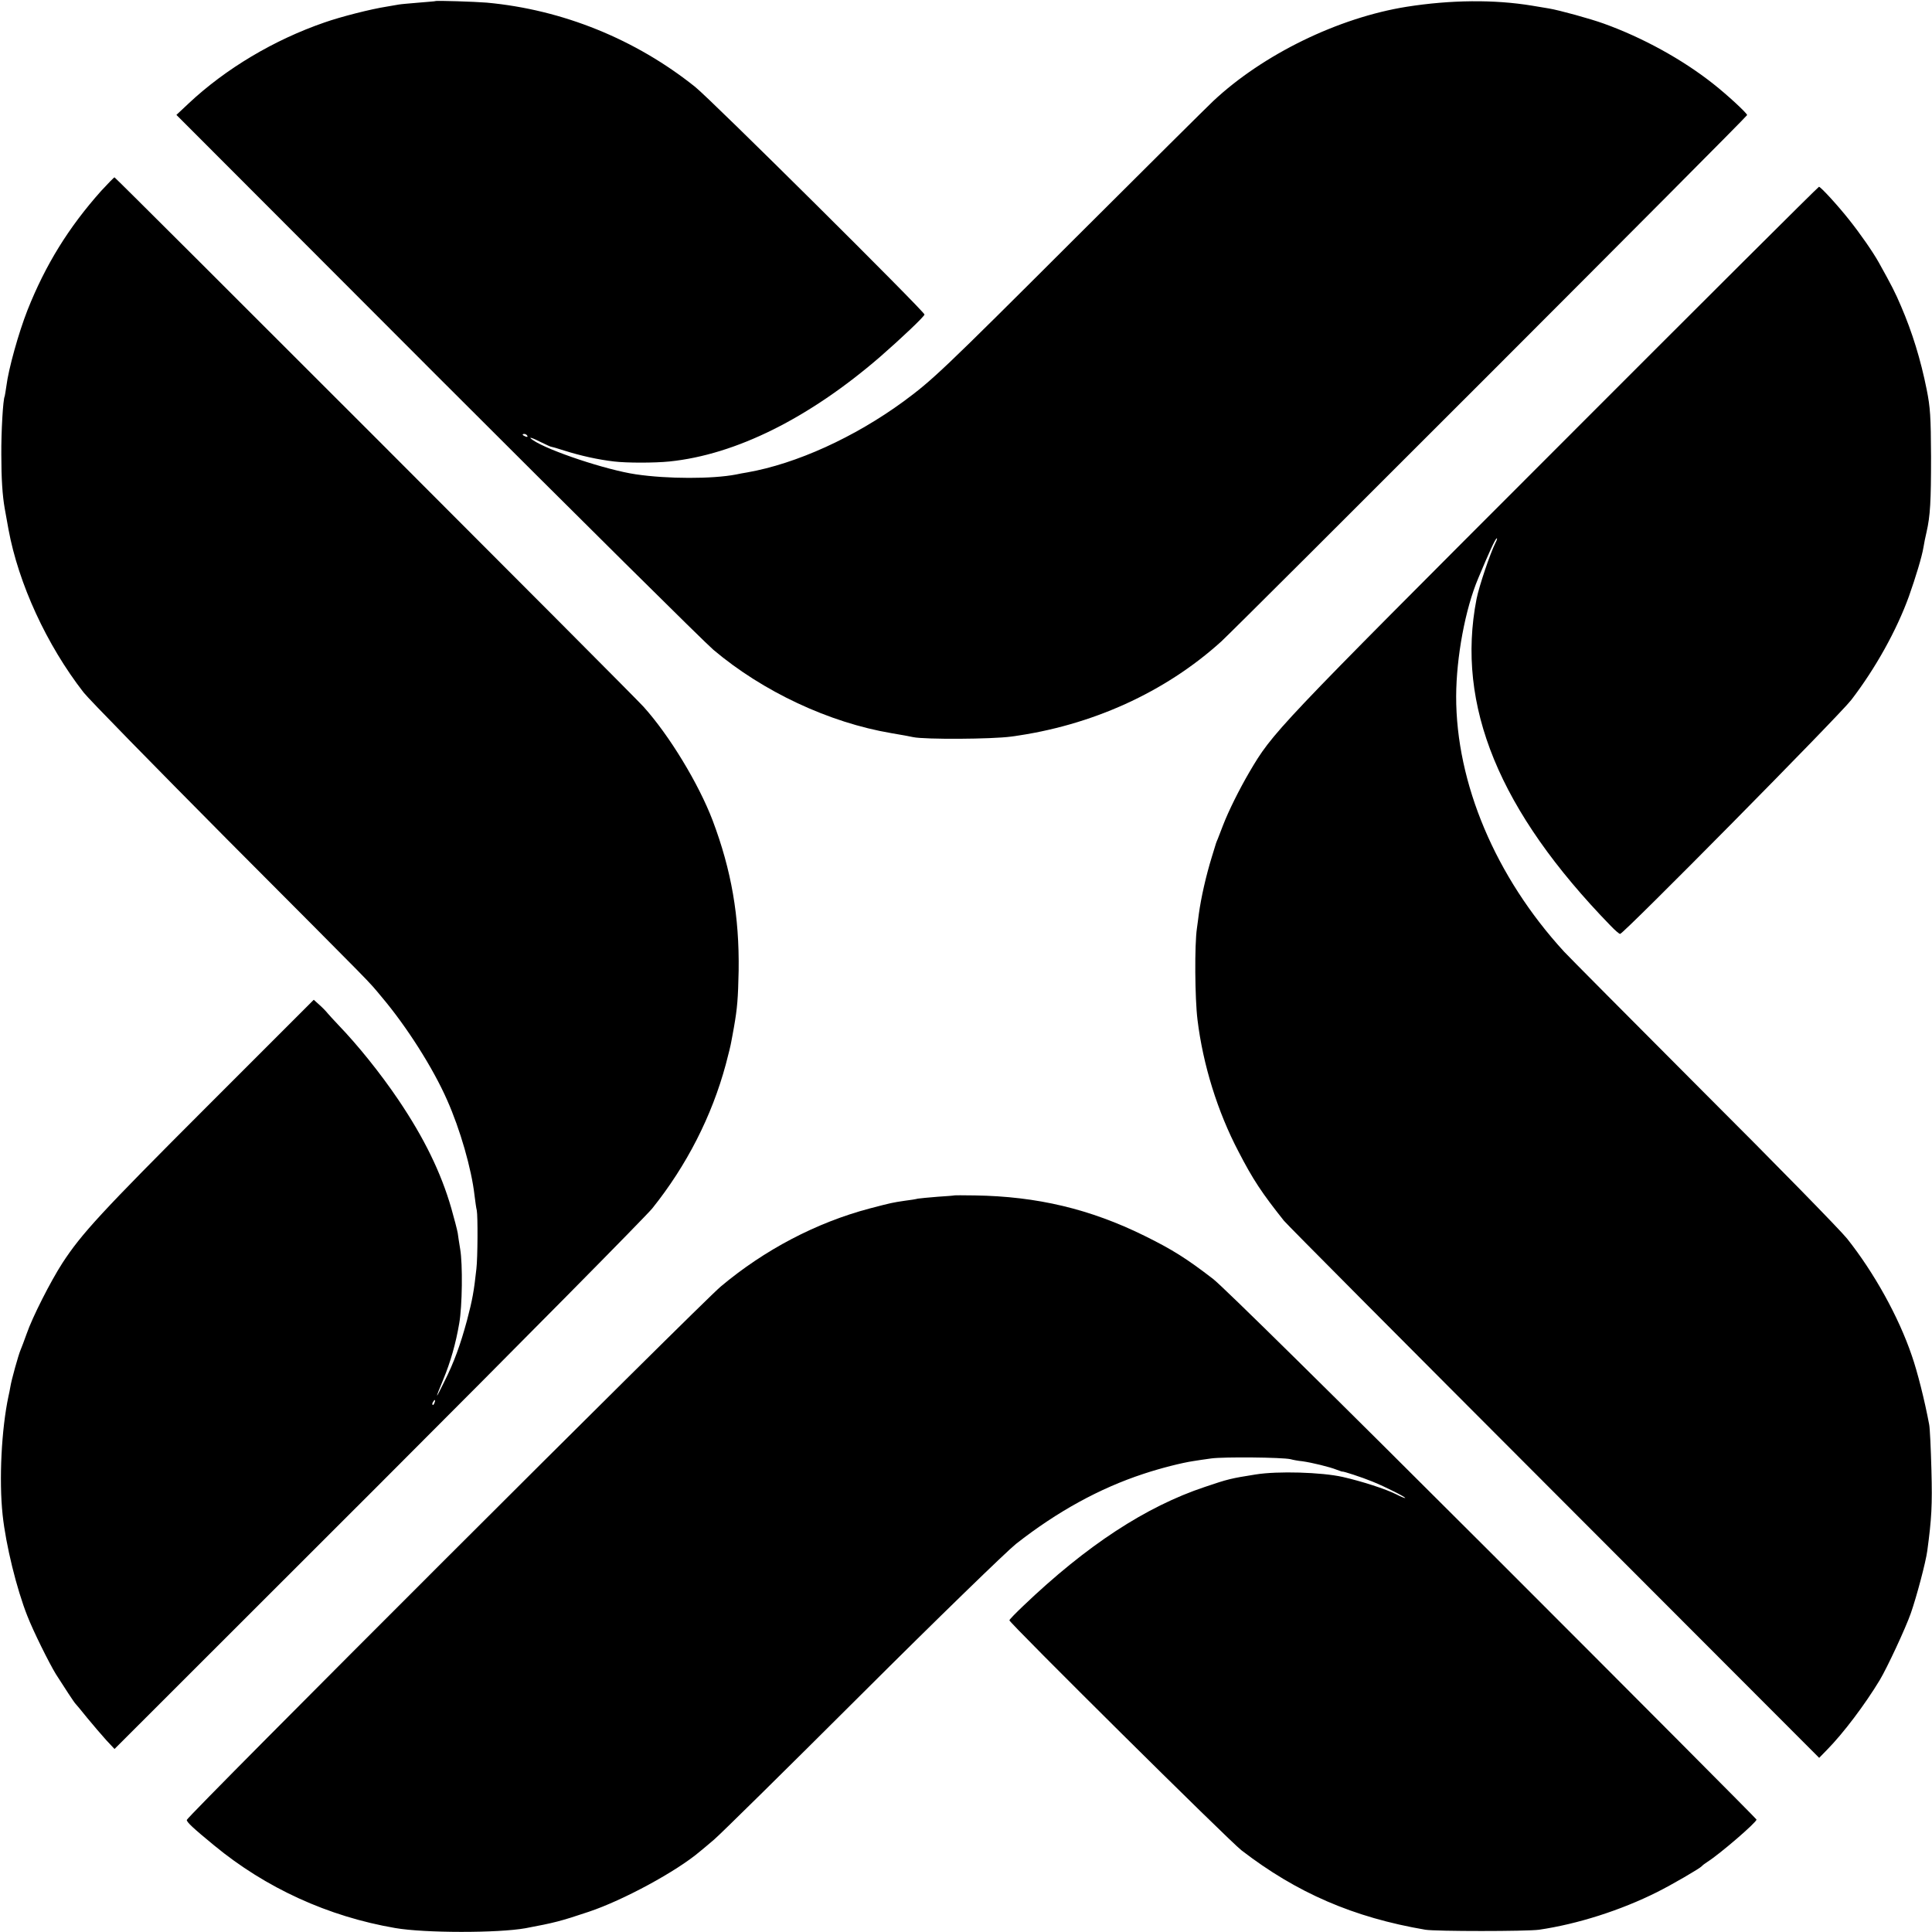
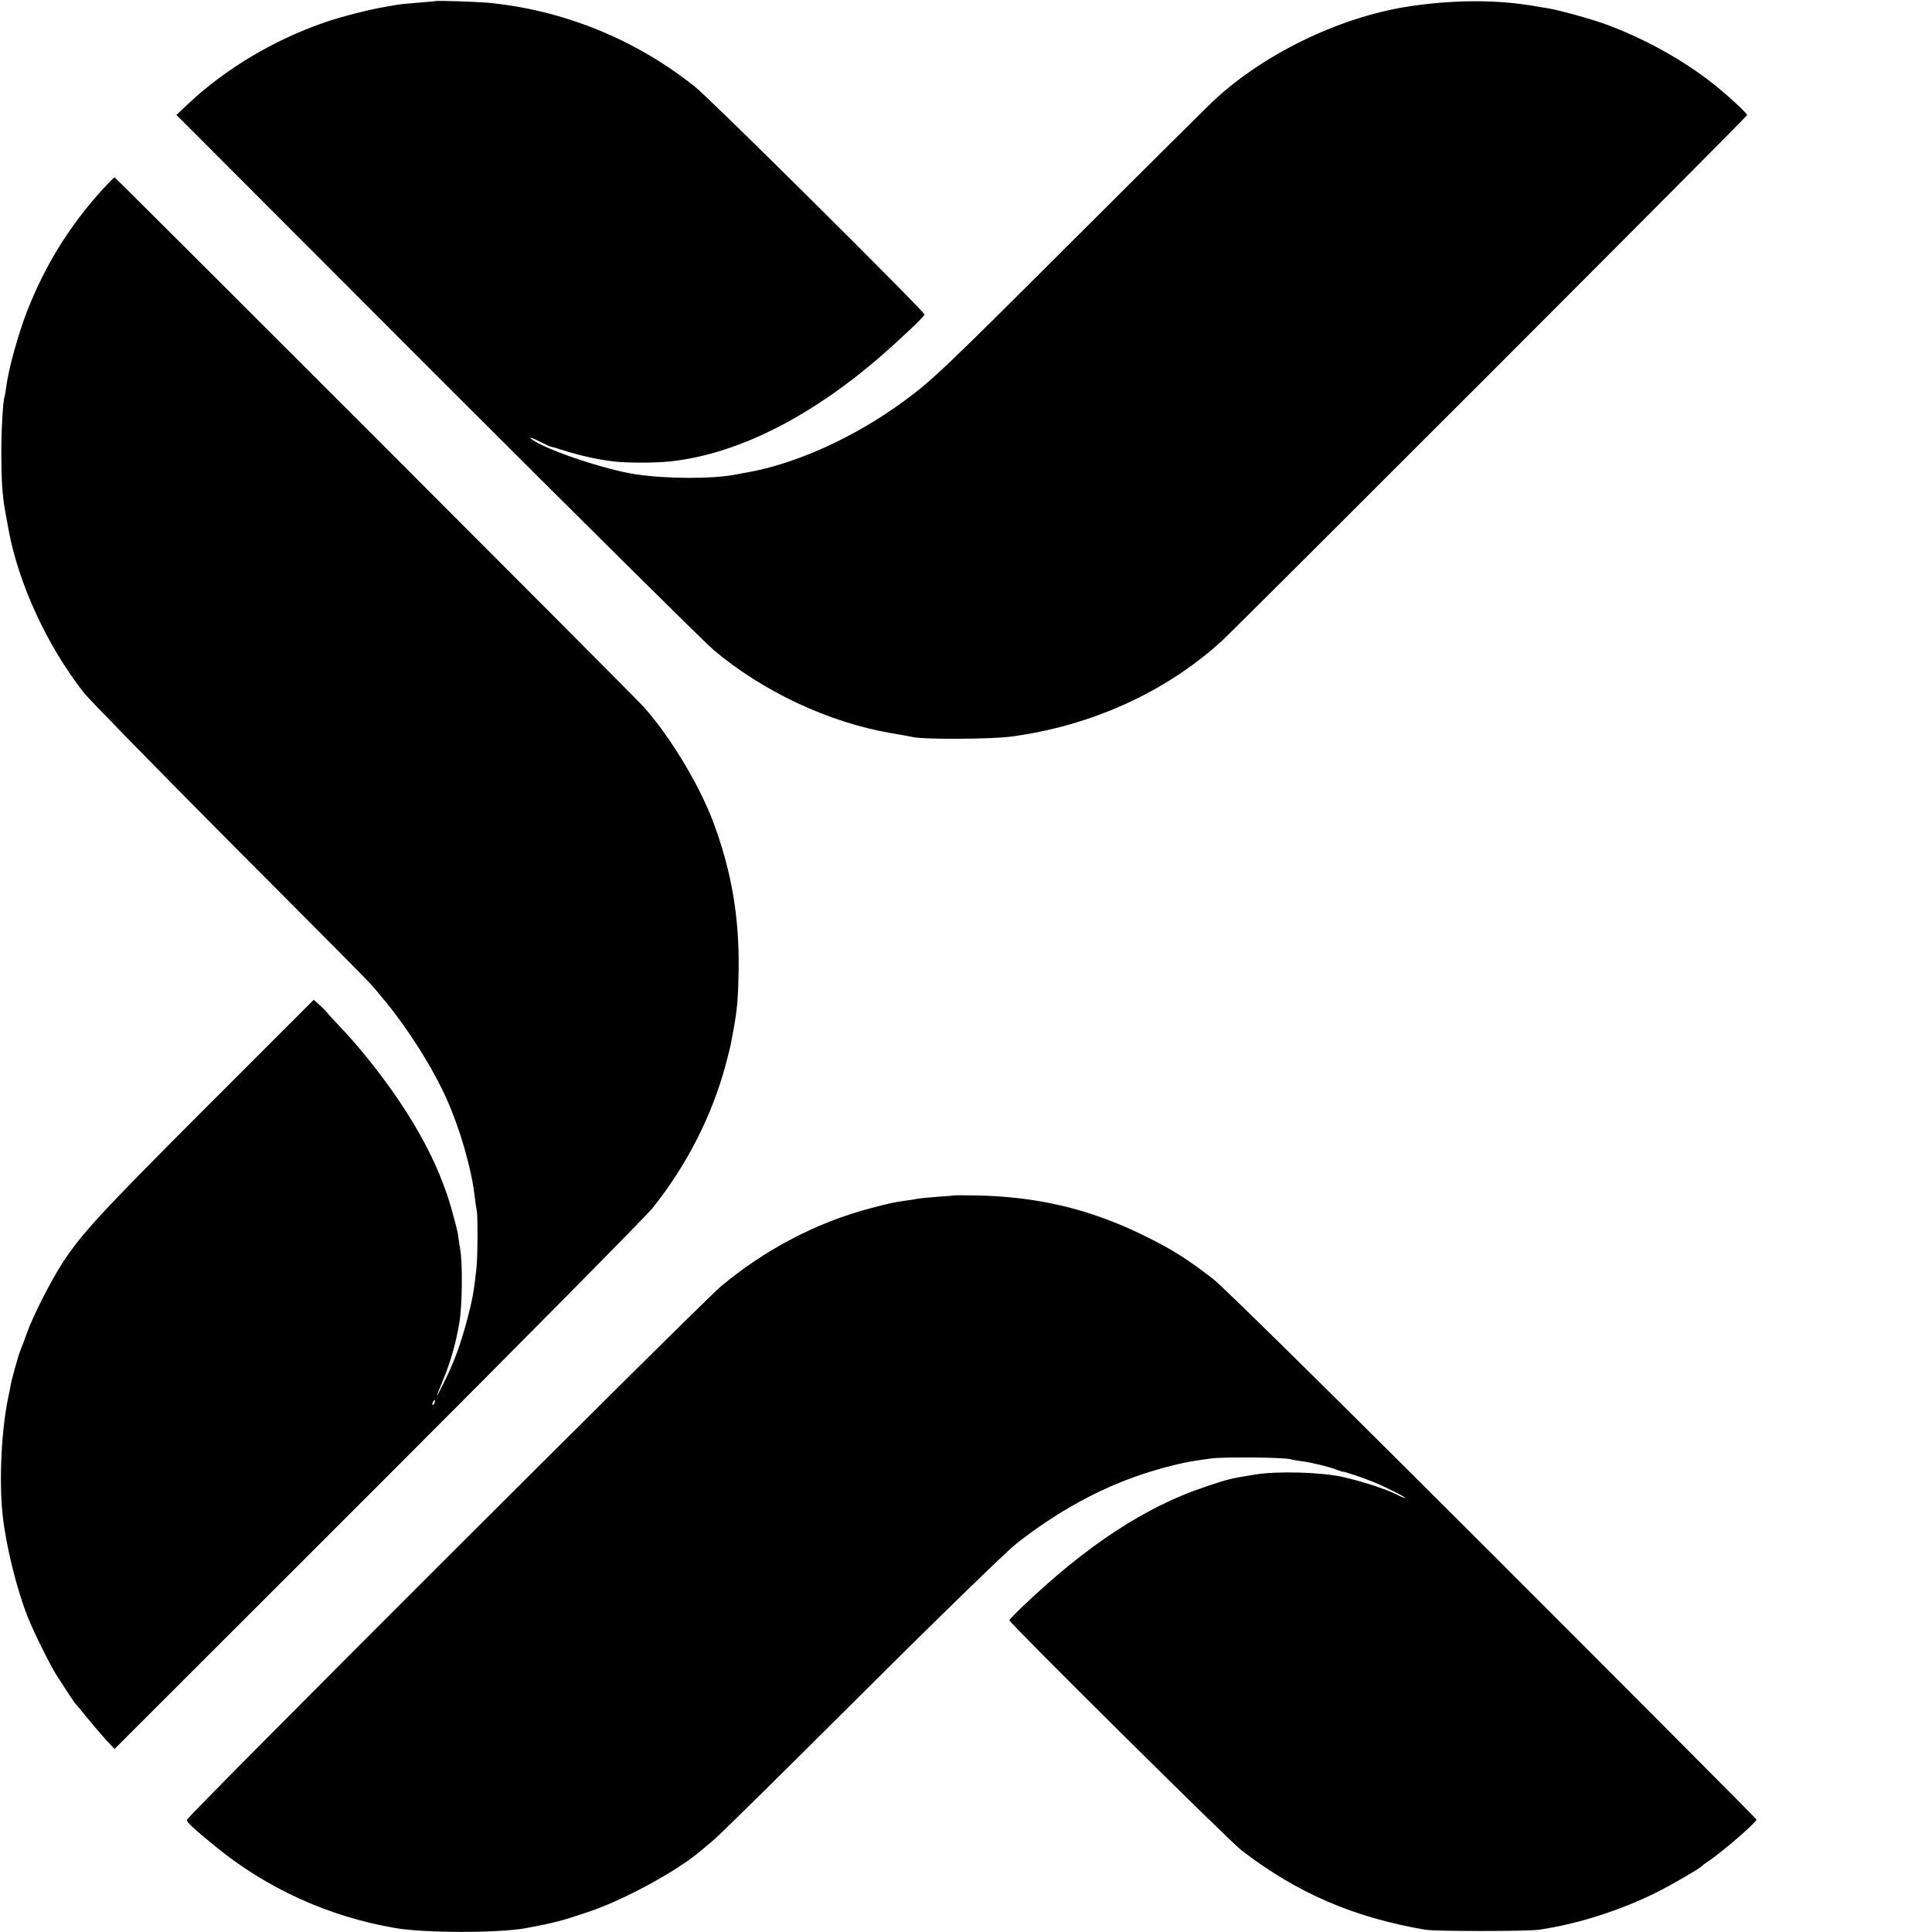
<svg xmlns="http://www.w3.org/2000/svg" version="1.0" width="1024pt" height="1024pt" viewBox="0 0 1024 1024" preserveAspectRatio="xMidYMid meet">
  <g transform="translate(0,1024) scale(0.1,-0.1)" fill="#000000" stroke="none">
-     <path d="M2307 10234 c-1 -1 -41 -4 -88 -8 -47 -4 -95 -8 -105 -10 -10 -2 -39 -7 -64 -11 -84 -13 -245 -54 -330 -84 -267 -92 -524 -245 -720 -429 l-65 -61 1380 -1382 c759 -759 1419 -1413 1466 -1453 263 -222 613 -386 944 -442 50 -8 101 -18 115 -21 61 -13 419 -11 520 3 425 57 816 235 1113 504 88 81 2787 2781 2787 2790 0 10 -105 107 -180 166 -163 129 -374 245 -580 319 -72 26 -236 71 -290 80 -19 3 -60 10 -90 15 -200 33 -430 31 -665 -6 -362 -58 -760 -252 -1024 -499 -29 -27 -358 -354 -730 -725 -709 -708 -758 -754 -911 -867 -261 -191 -569 -331 -830 -377 -19 -3 -46 -8 -59 -11 -125 -24 -363 -24 -531 1 -156 23 -463 125 -545 181 -31 21 -8 15 45 -12 28 -14 51 -24 52 -23 2 0 32 -8 68 -20 89 -28 179 -48 265 -58 66 -8 214 -8 293 0 352 36 741 230 1117 555 109 95 235 214 235 224 0 16 -1130 1138 -1215 1206 -316 253 -703 410 -1105 447 -61 5 -268 12 -273 8z m488 -2304 c3 -6 -1 -7 -9 -4 -18 7 -21 14 -7 14 6 0 13 -4 16 -10z" />
+     <path d="M2307 10234 c-1 -1 -41 -4 -88 -8 -47 -4 -95 -8 -105 -10 -10 -2 -39 -7 -64 -11 -84 -13 -245 -54 -330 -84 -267 -92 -524 -245 -720 -429 l-65 -61 1380 -1382 c759 -759 1419 -1413 1466 -1453 263 -222 613 -386 944 -442 50 -8 101 -18 115 -21 61 -13 419 -11 520 3 425 57 816 235 1113 504 88 81 2787 2781 2787 2790 0 10 -105 107 -180 166 -163 129 -374 245 -580 319 -72 26 -236 71 -290 80 -19 3 -60 10 -90 15 -200 33 -430 31 -665 -6 -362 -58 -760 -252 -1024 -499 -29 -27 -358 -354 -730 -725 -709 -708 -758 -754 -911 -867 -261 -191 -569 -331 -830 -377 -19 -3 -46 -8 -59 -11 -125 -24 -363 -24 -531 1 -156 23 -463 125 -545 181 -31 21 -8 15 45 -12 28 -14 51 -24 52 -23 2 0 32 -8 68 -20 89 -28 179 -48 265 -58 66 -8 214 -8 293 0 352 36 741 230 1117 555 109 95 235 214 235 224 0 16 -1130 1138 -1215 1206 -316 253 -703 410 -1105 447 -61 5 -268 12 -273 8z m488 -2304 z" />
    <path d="M536 9228 c-173 -194 -295 -392 -390 -631 -48 -122 -101 -313 -112 -402 -4 -27 -8 -52 -9 -55 -9 -15 -19 -190 -18 -310 0 -128 6 -217 18 -285 3 -16 12 -66 20 -111 53 -287 202 -612 398 -864 28 -36 373 -388 766 -784 804 -807 737 -738 813 -829 133 -157 274 -379 348 -548 69 -155 129 -364 145 -504 4 -33 9 -69 12 -80 6 -29 5 -252 -2 -310 -13 -119 -21 -164 -50 -274 -35 -129 -68 -221 -121 -326 -49 -100 -50 -96 -4 15 37 89 66 189 84 296 16 89 19 313 5 394 -5 30 -11 69 -13 85 -3 17 -18 75 -34 131 -55 191 -145 374 -280 574 -96 142 -215 290 -321 400 -24 25 -48 52 -55 60 -6 8 -25 28 -42 43 l-31 28 -568 -568 c-560 -560 -662 -671 -764 -827 -62 -96 -159 -286 -190 -376 -13 -36 -27 -74 -32 -85 -11 -25 -49 -161 -54 -195 -2 -14 -7 -36 -10 -50 -37 -173 -51 -443 -31 -630 17 -159 74 -391 131 -535 32 -82 114 -247 151 -308 44 -69 98 -152 104 -157 3 -3 31 -36 62 -75 31 -38 77 -91 101 -118 l44 -47 1393 1392 c766 766 1421 1429 1457 1473 182 227 316 489 390 764 14 52 27 106 29 120 3 14 9 49 14 76 18 102 22 154 25 300 4 288 -38 532 -138 797 -74 194 -229 450 -366 602 -54 61 -2798 2806 -2804 2806 -3 0 -35 -33 -71 -72z m1767 -6423 c-3 -9 -8 -14 -10 -11 -3 3 -2 9 2 15 9 16 15 13 8 -4z" />
-     <path d="M8229 7843 c-1478 -1479 -1482 -1483 -1608 -1697 -53 -91 -109 -203 -139 -281 -10 -27 -23 -59 -27 -70 -5 -11 -9 -22 -10 -25 -1 -3 -11 -36 -23 -75 -30 -98 -56 -212 -68 -300 -3 -22 -7 -56 -10 -75 -13 -86 -11 -372 3 -485 29 -238 106 -487 218 -700 76 -147 123 -218 240 -365 10 -14 653 -660 1428 -1436 l1409 -1411 40 41 c88 89 203 242 281 371 40 67 137 275 165 355 31 89 79 270 87 330 23 170 27 242 22 428 -3 114 -8 223 -12 242 -24 128 -62 279 -92 365 -70 206 -200 440 -343 620 -35 44 -379 396 -765 781 -385 386 -716 719 -735 740 -364 397 -573 894 -572 1354 1 208 48 462 117 625 58 139 89 206 97 211 5 4 3 -7 -6 -24 -27 -53 -87 -230 -100 -297 -110 -564 120 -1124 711 -1732 23 -24 45 -43 50 -43 18 0 1162 1158 1225 1240 129 168 241 370 306 550 35 99 69 210 77 260 3 19 10 55 16 79 20 88 24 162 24 401 -1 212 -4 260 -23 355 -32 160 -77 305 -136 442 -31 73 -49 108 -118 232 -32 57 -98 152 -157 226 -60 76 -151 175 -160 175 -4 0 -639 -633 -1412 -1407z" />
    <path d="M5057 3904 c-1 -1 -40 -4 -87 -7 -47 -4 -94 -8 -105 -10 -11 -3 -42 -8 -68 -11 -68 -10 -72 -11 -187 -41 -284 -75 -559 -220 -790 -414 -107 -90 -2830 -2810 -2830 -2827 0 -12 33 -43 145 -135 274 -226 604 -377 960 -438 156 -27 545 -27 690 -1 154 29 186 37 335 87 183 61 467 215 590 320 14 11 48 40 75 63 28 23 379 369 780 769 408 407 770 758 820 798 219 172 444 295 675 371 93 31 205 59 265 68 17 3 59 9 95 14 67 9 375 6 420 -4 14 -4 42 -9 63 -11 50 -7 145 -30 182 -45 17 -6 30 -11 30 -10 0 4 104 -30 160 -53 67 -27 184 -86 172 -87 -4 0 -24 8 -45 19 -57 29 -185 70 -286 93 -112 25 -344 32 -461 13 -132 -21 -145 -24 -269 -66 -312 -104 -626 -309 -963 -631 -40 -38 -73 -72 -73 -76 0 -14 1165 -1169 1230 -1219 292 -225 593 -356 975 -421 54 -9 537 -9 602 0 205 30 433 103 625 199 80 40 228 126 238 138 3 4 16 14 30 23 65 41 260 209 260 224 0 3 -629 635 -1397 1403 -851 850 -1431 1422 -1483 1462 -140 108 -216 156 -364 229 -288 142 -569 209 -899 214 -59 1 -109 1 -110 0z" />
  </g>
</svg>